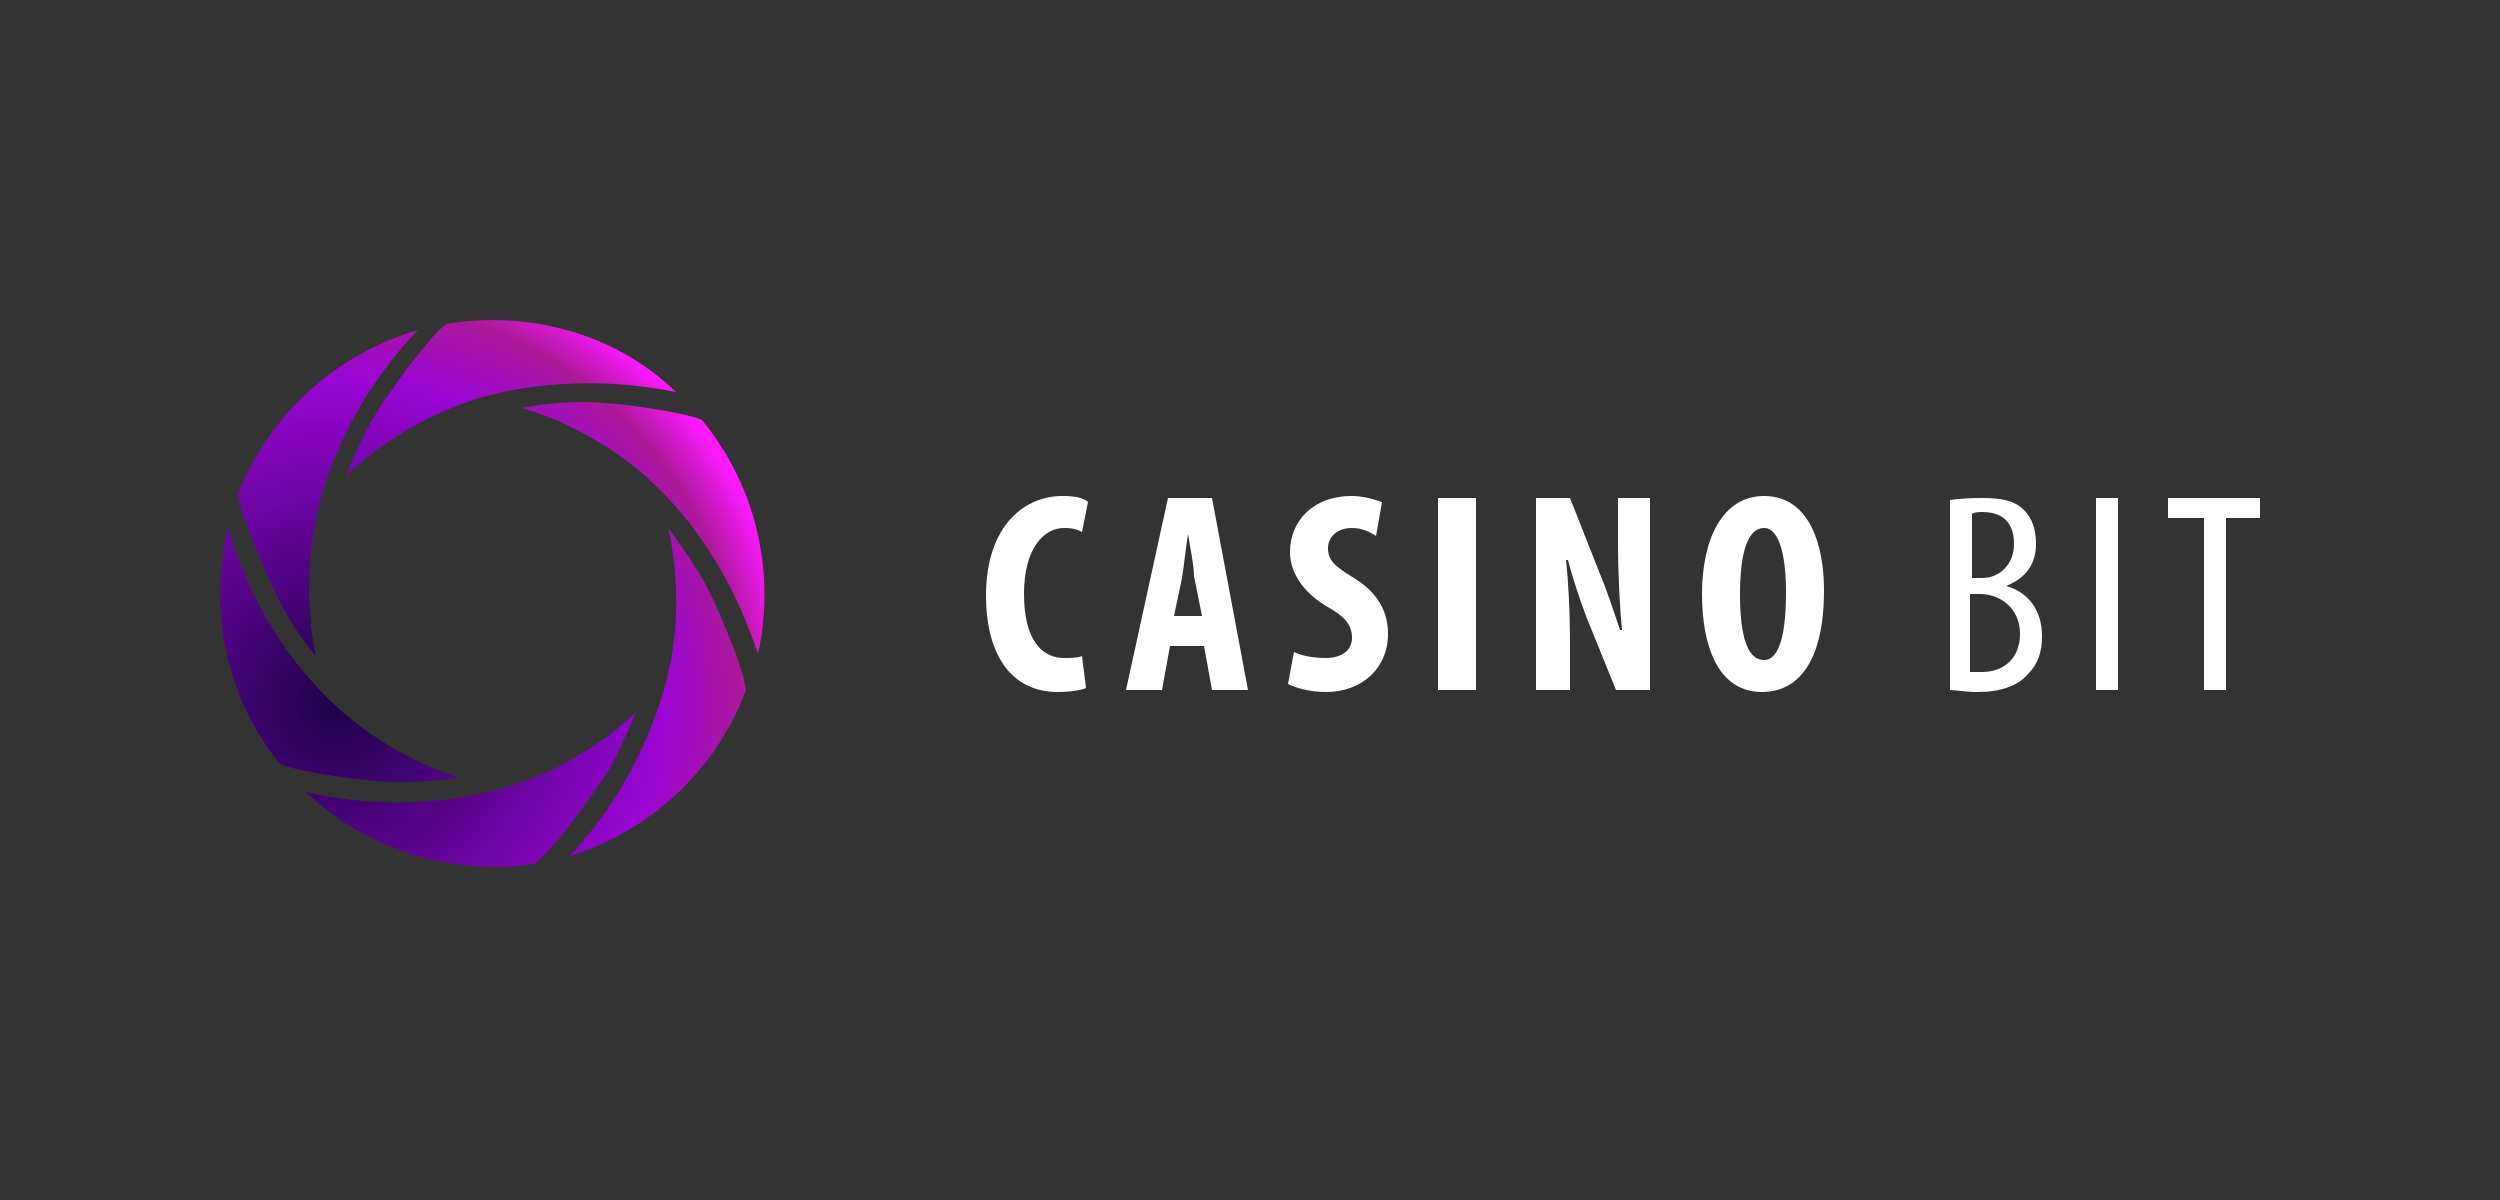
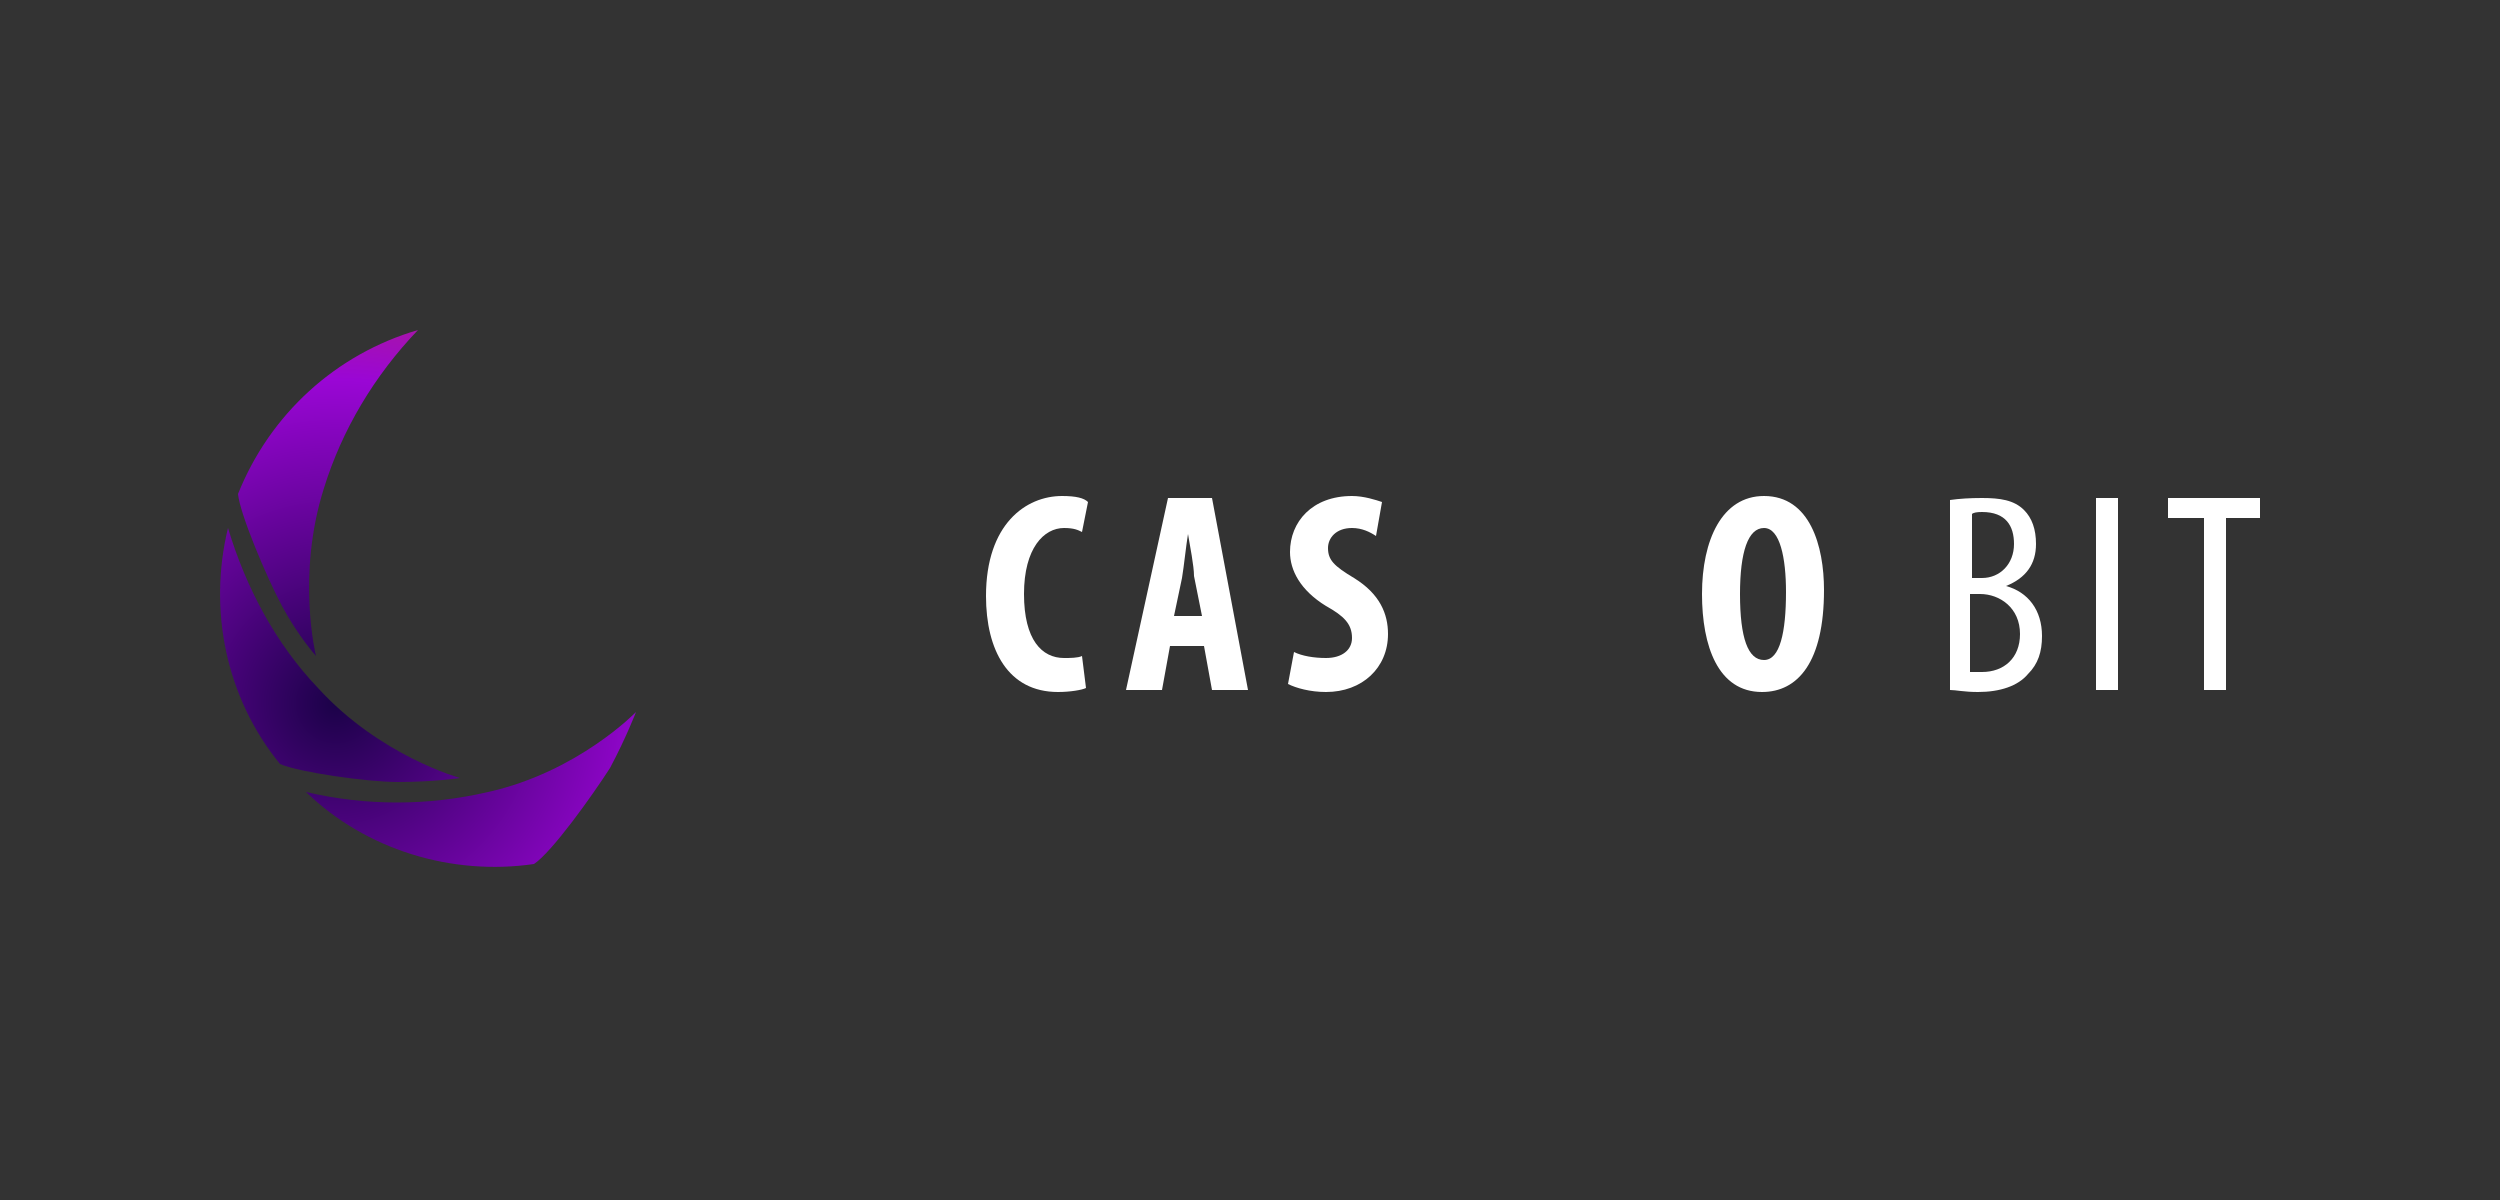
<svg xmlns="http://www.w3.org/2000/svg" version="1.2" viewBox="0 0 125 60" width="125" height="60">
  <rect x="0" y="0" width="125" height="60" fill="#333333" stroke="none" />
  <title>casinobit (1)</title>
  <defs>
    <radialGradient id="g1" cx="0" cy="0" r="1" gradientUnits="userSpaceOnUse" gradientTransform="matrix(22.754,0,0,22.754,16.8,35.164)">
      <stop offset="0" stop-color="#1b0248" />
      <stop offset=".711" stop-color="#9a06d5" />
      <stop offset=".891" stop-color="#ac199a" />
      <stop offset="1" stop-color="#fc19fe" />
    </radialGradient>
    <radialGradient id="g2" cx="0" cy="0" r="1" gradientUnits="userSpaceOnUse" gradientTransform="matrix(22.754,0,0,22.754,16.8,35.164)">
      <stop offset="0" stop-color="#1b0248" />
      <stop offset=".711" stop-color="#9a06d5" />
      <stop offset=".891" stop-color="#ac199a" />
      <stop offset="1" stop-color="#fc19fe" />
    </radialGradient>
    <radialGradient id="g3" cx="0" cy="0" r="1" gradientUnits="userSpaceOnUse" gradientTransform="matrix(22.754,0,0,22.754,16.8,35.164)">
      <stop offset="0" stop-color="#1b0248" />
      <stop offset=".711" stop-color="#9a06d5" />
      <stop offset=".891" stop-color="#ac199a" />
      <stop offset="1" stop-color="#fc19fe" />
    </radialGradient>
    <radialGradient id="g4" cx="0" cy="0" r="1" gradientUnits="userSpaceOnUse" gradientTransform="matrix(22.754,0,0,22.754,16.8,35.164)">
      <stop offset="0" stop-color="#1b0248" />
      <stop offset=".711" stop-color="#9a06d5" />
      <stop offset=".891" stop-color="#ac199a" />
      <stop offset="1" stop-color="#fc19fe" />
    </radialGradient>
    <radialGradient id="g5" cx="0" cy="0" r="1" gradientUnits="userSpaceOnUse" gradientTransform="matrix(22.754,0,0,22.754,16.8,35.164)">
      <stop offset="0" stop-color="#1b0248" />
      <stop offset=".711" stop-color="#9a06d5" />
      <stop offset=".891" stop-color="#ac199a" />
      <stop offset="1" stop-color="#fc19fe" />
    </radialGradient>
    <radialGradient id="g6" cx="0" cy="0" r="1" gradientUnits="userSpaceOnUse" gradientTransform="matrix(22.754,0,0,22.754,16.8,35.164)">
      <stop offset="0" stop-color="#1b0248" />
      <stop offset=".711" stop-color="#9a06d5" />
      <stop offset=".891" stop-color="#ac199a" />
      <stop offset="1" stop-color="#fc19fe" />
    </radialGradient>
  </defs>
  <style> .s0 { fill: #ffffff } .s1 { fill: url(#g1) } .s2 { fill: url(#g2) } .s3 { fill: url(#g3) } .s4 { fill: url(#g4) } .s5 { fill: url(#g5) } .s6 { fill: url(#g6) } </style>
  <path class="s0" d="m54.3 34.4c-0.2 0.1-0.8 0.2-1.4 0.2-2.5 0-3.6-2.1-3.6-4.8 0-3.6 2-5 3.8-5 0.7 0 1.1 0.1 1.3 0.3l-0.3 1.5c-0.2-0.1-0.4-0.2-0.9-0.2-1 0-2 1-2 3.3 0 2.3 0.9 3.2 2 3.2 0.3 0 0.7 0 0.9-0.1z" />
  <path class="s0" d="m58.5 32.3l-0.4 2.2h-1.8l2.1-9.6h2.2l1.8 9.6h-1.8l-0.4-2.2zm1.6-1.5l-0.4-2c0-0.5-0.2-1.5-0.3-2.1-0.1 0.6-0.2 1.6-0.3 2.2l-0.4 1.9z" />
  <path class="s0" d="m64.7 32.6c0.4 0.2 1 0.3 1.6 0.3 0.8 0 1.3-0.4 1.3-1 0-0.7-0.4-1.1-1.3-1.6-1.3-0.8-1.8-1.8-1.8-2.7 0-1.5 1.1-2.8 3.1-2.8 0.6 0 1.2 0.2 1.5 0.3l-0.3 1.7c-0.3-0.2-0.7-0.4-1.2-0.4-0.8 0-1.2 0.5-1.2 1 0 0.6 0.3 0.9 1.3 1.5 1.3 0.8 1.7 1.8 1.7 2.8 0 1.7-1.3 2.9-3.1 2.9-0.8 0-1.5-0.2-1.9-0.4z" />
-   <path class="s0" d="m73.8 24.9v9.6h-1.9v-9.6z" />
-   <path class="s0" d="m76.8 34.5v-9.6h1.7l1.5 3.8c0.3 0.7 0.7 1.9 1 2.8h0.1c-0.1-1-0.2-2.7-0.2-4.5v-2.1h1.6v9.6h-1.7l-1.5-3.7c-0.3-0.8-0.7-2-0.9-2.8h-0.1c0.1 0.9 0.2 2.4 0.2 4.3v2.2z" />
  <path class="s0" d="m91.2 29.5c0 3.6-1.3 5.1-3.1 5.1-2.2 0-3-2.3-3-4.9 0-2.7 1-4.9 3.1-4.9 2.3 0 3 2.5 3 4.7zm-4.2 0.2c0 2.2 0.4 3.3 1.2 3.3 0.8 0 1.1-1.4 1.1-3.4 0-1.7-0.3-3.2-1.1-3.2-0.8 0-1.2 1.2-1.2 3.3z" />
  <path class="s0" d="m97.5 25q0.7-0.1 1.6-0.1c0.9 0 1.6 0.1 2.1 0.6q0.6 0.6 0.6 1.7c0 1-0.5 1.7-1.5 2.1 1.1 0.3 1.8 1.2 1.8 2.5 0 0.8-0.2 1.4-0.7 1.9-0.5 0.6-1.4 0.9-2.5 0.9-0.7 0-1.1-0.1-1.4-0.1zm1.1 3.9h0.5c0.9 0 1.6-0.7 1.6-1.7 0-0.9-0.4-1.6-1.6-1.6q-0.4 0-0.5 0.1v3.2zm0 4.7q0.1 0 0.5 0c1.1 0 1.9-0.7 1.9-1.9 0-1.3-1-2-2-2h-0.5v3.9z" />
  <path class="s0" d="m105.9 24.9v9.6h-1.1v-9.6z" />
  <path class="s0" d="m110.2 25.9h-1.8v-1h4.6v1h-1.7v8.6h-1.1z" />
-   <path class="s1" d="m22.3 16.2c-0.8 0.6-2.8 3.3-3.7 4.8-0.8 1.5-1.3 2.8-1.3 2.8 0 0 2.9-3 7.4-4.1 3-0.7 6.1-0.7 9.1-0.1-3-2.9-7.3-4.1-11.5-3.4z" />
-   <path class="s2" d="m35.1 21c-0.9-0.4-4.3-0.9-5.9-0.9-1.8 0-3.1 0.3-3.1 0.3 0 0 4 1 7.2 4.4 2.1 2.2 3.6 4.9 4.6 7.9 0.9-4.1-0.1-8.4-2.8-11.7z" />
-   <path class="s3" d="m37.3 34.5c-0.1-1-1.4-4.2-2.2-5.6-0.9-1.5-1.7-2.5-1.7-2.5 0 0 1.1 4-0.3 8.4-0.9 2.9-2.4 5.6-4.6 8 4.1-1.3 7.3-4.3 8.8-8.3z" />
  <path class="s4" d="m26.7 43.2c0.9-0.6 2.9-3.4 3.8-4.8 0.8-1.5 1.3-2.8 1.3-2.8 0 0-2.9 3-7.4 4-3 0.7-6.1 0.7-9.1 0 3 2.9 7.3 4.2 11.4 3.6z" />
  <path class="s5" d="m14 38.2c0.9 0.4 4.3 0.9 5.9 0.9 1.8 0 3.1-0.2 3.1-0.2 0 0-4-1.1-7.1-4.5-2.1-2.2-3.6-5-4.5-8-1 4.1-0.1 8.5 2.6 11.8z" />
  <path class="s6" d="m11.9 24.7q0 0 0 0 0 0 0 0c0.1 1 1.4 4.1 2.2 5.6 0.8 1.5 1.7 2.5 1.7 2.5 0 0-1-4 0.4-8.4 0.9-2.9 2.5-5.6 4.7-7.9-4.1 1.2-7.4 4.2-9 8.2z" />
</svg>